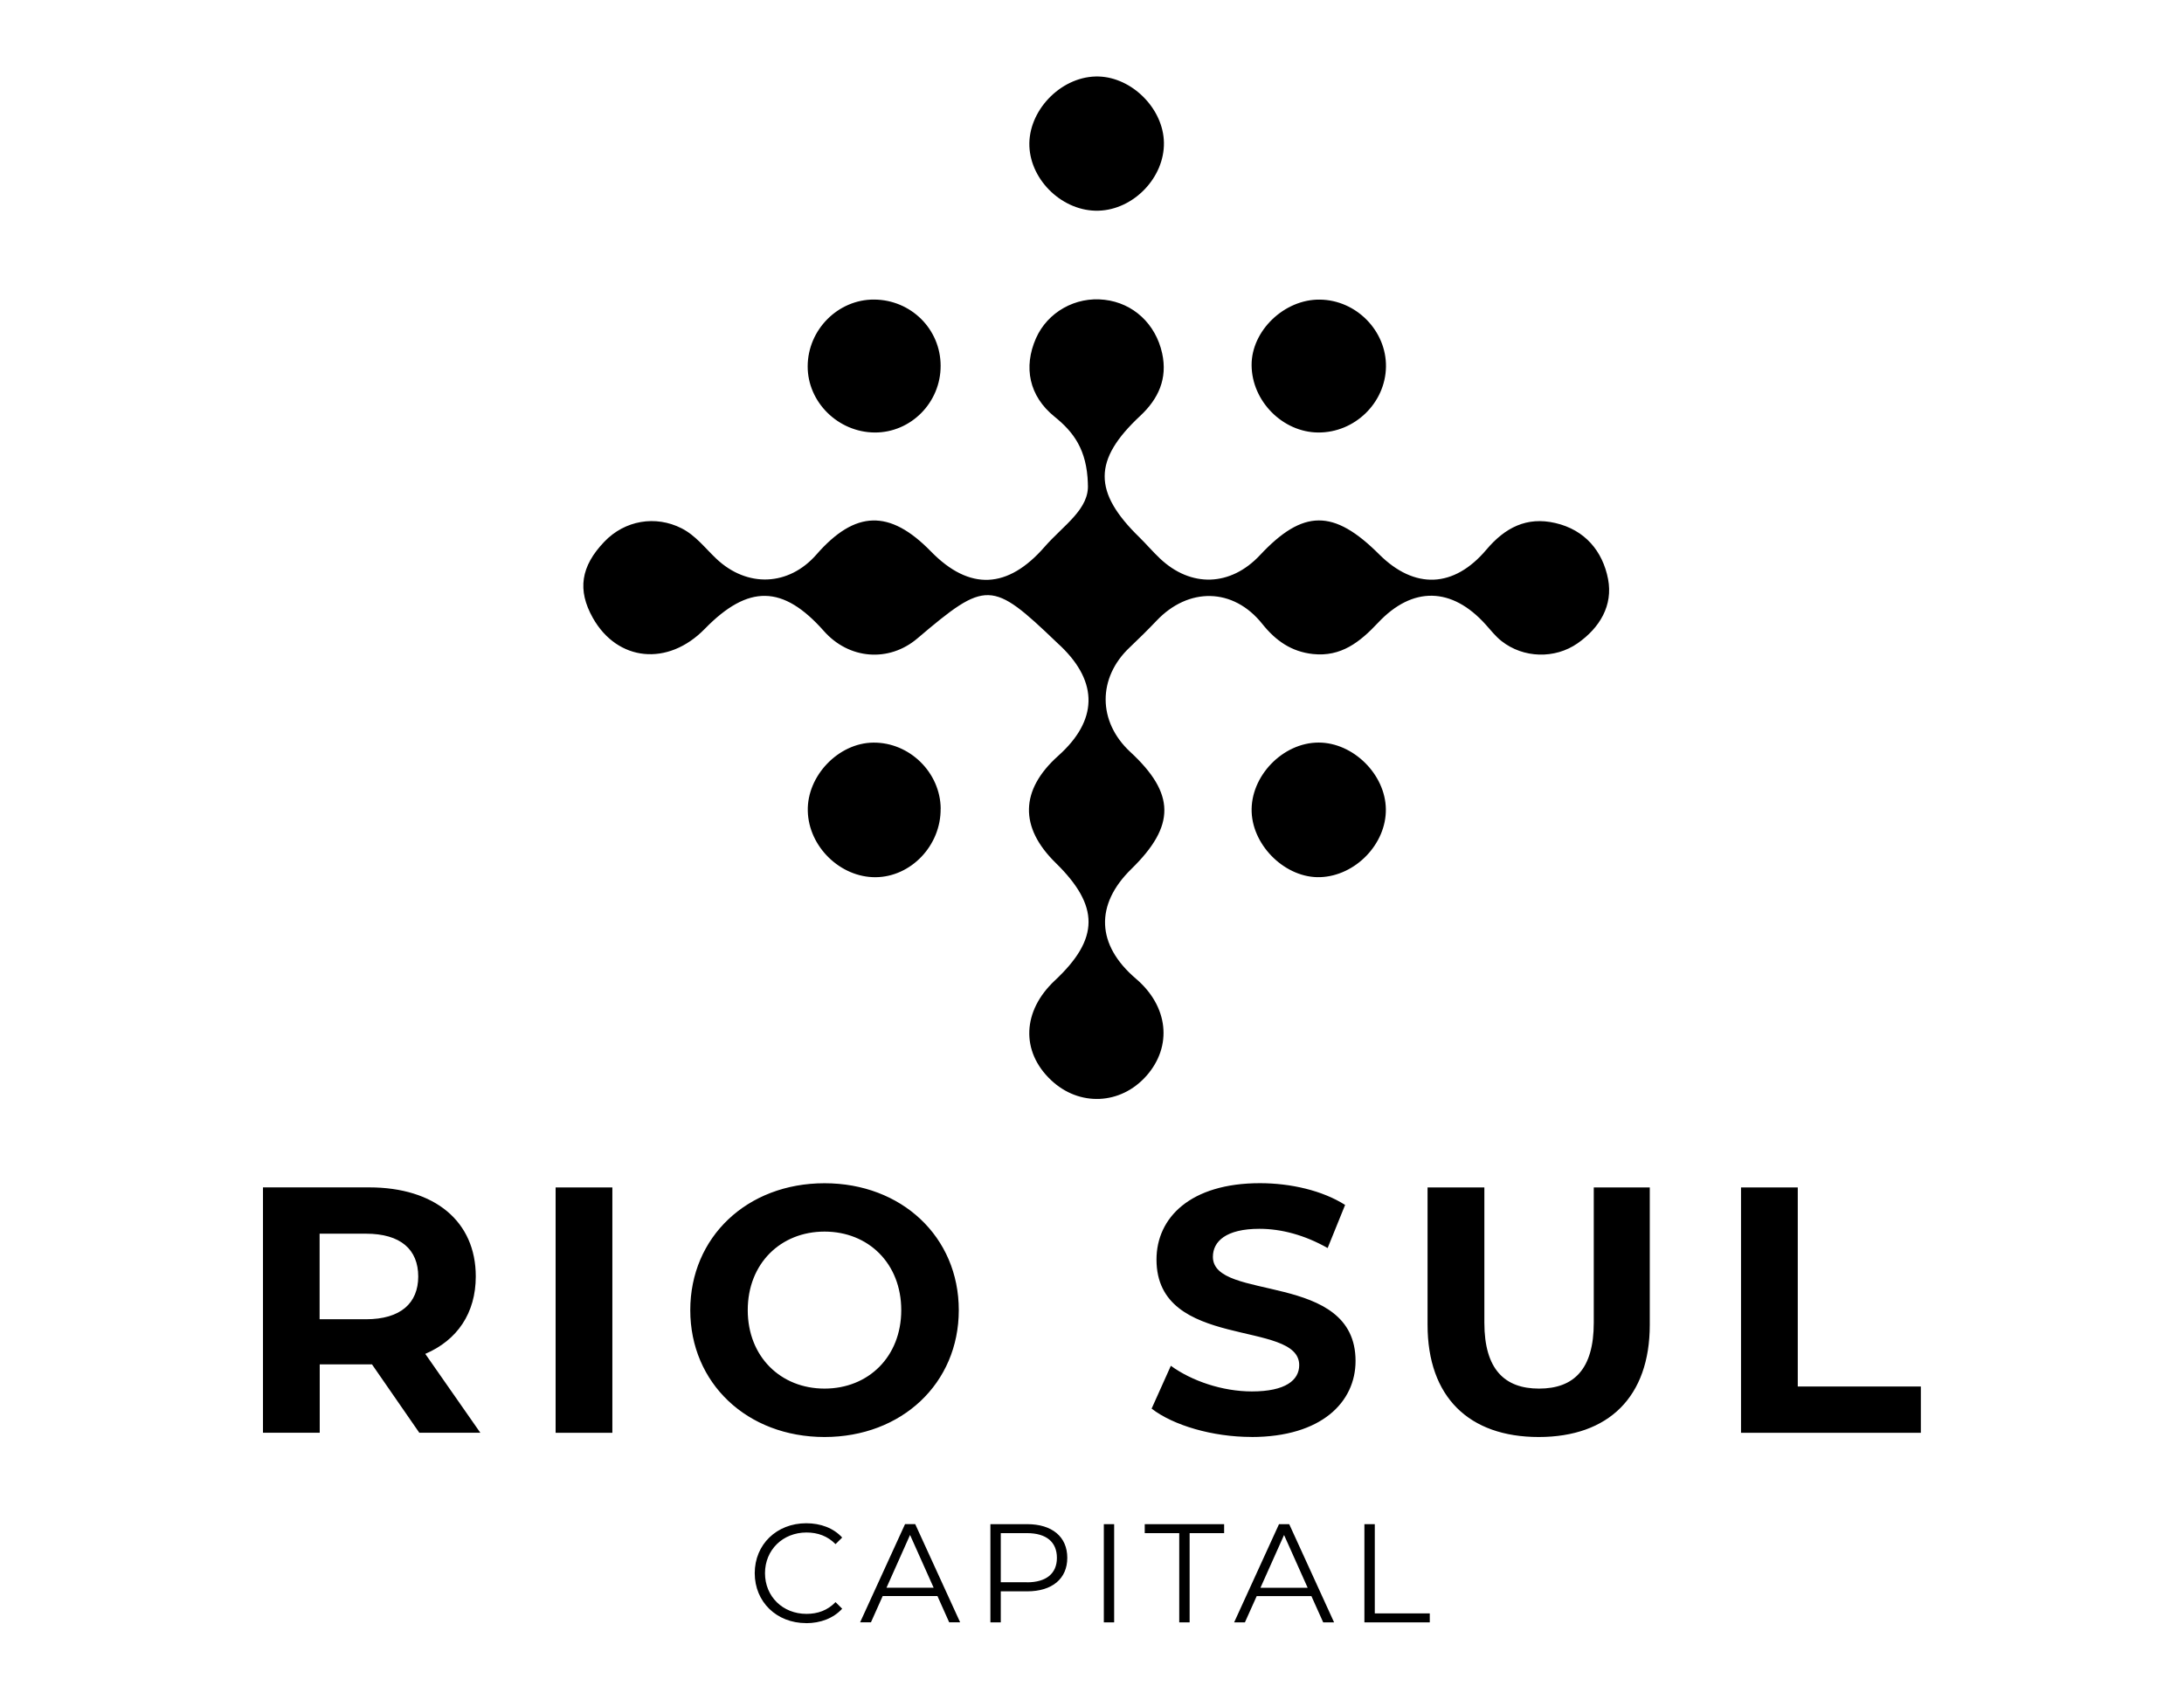
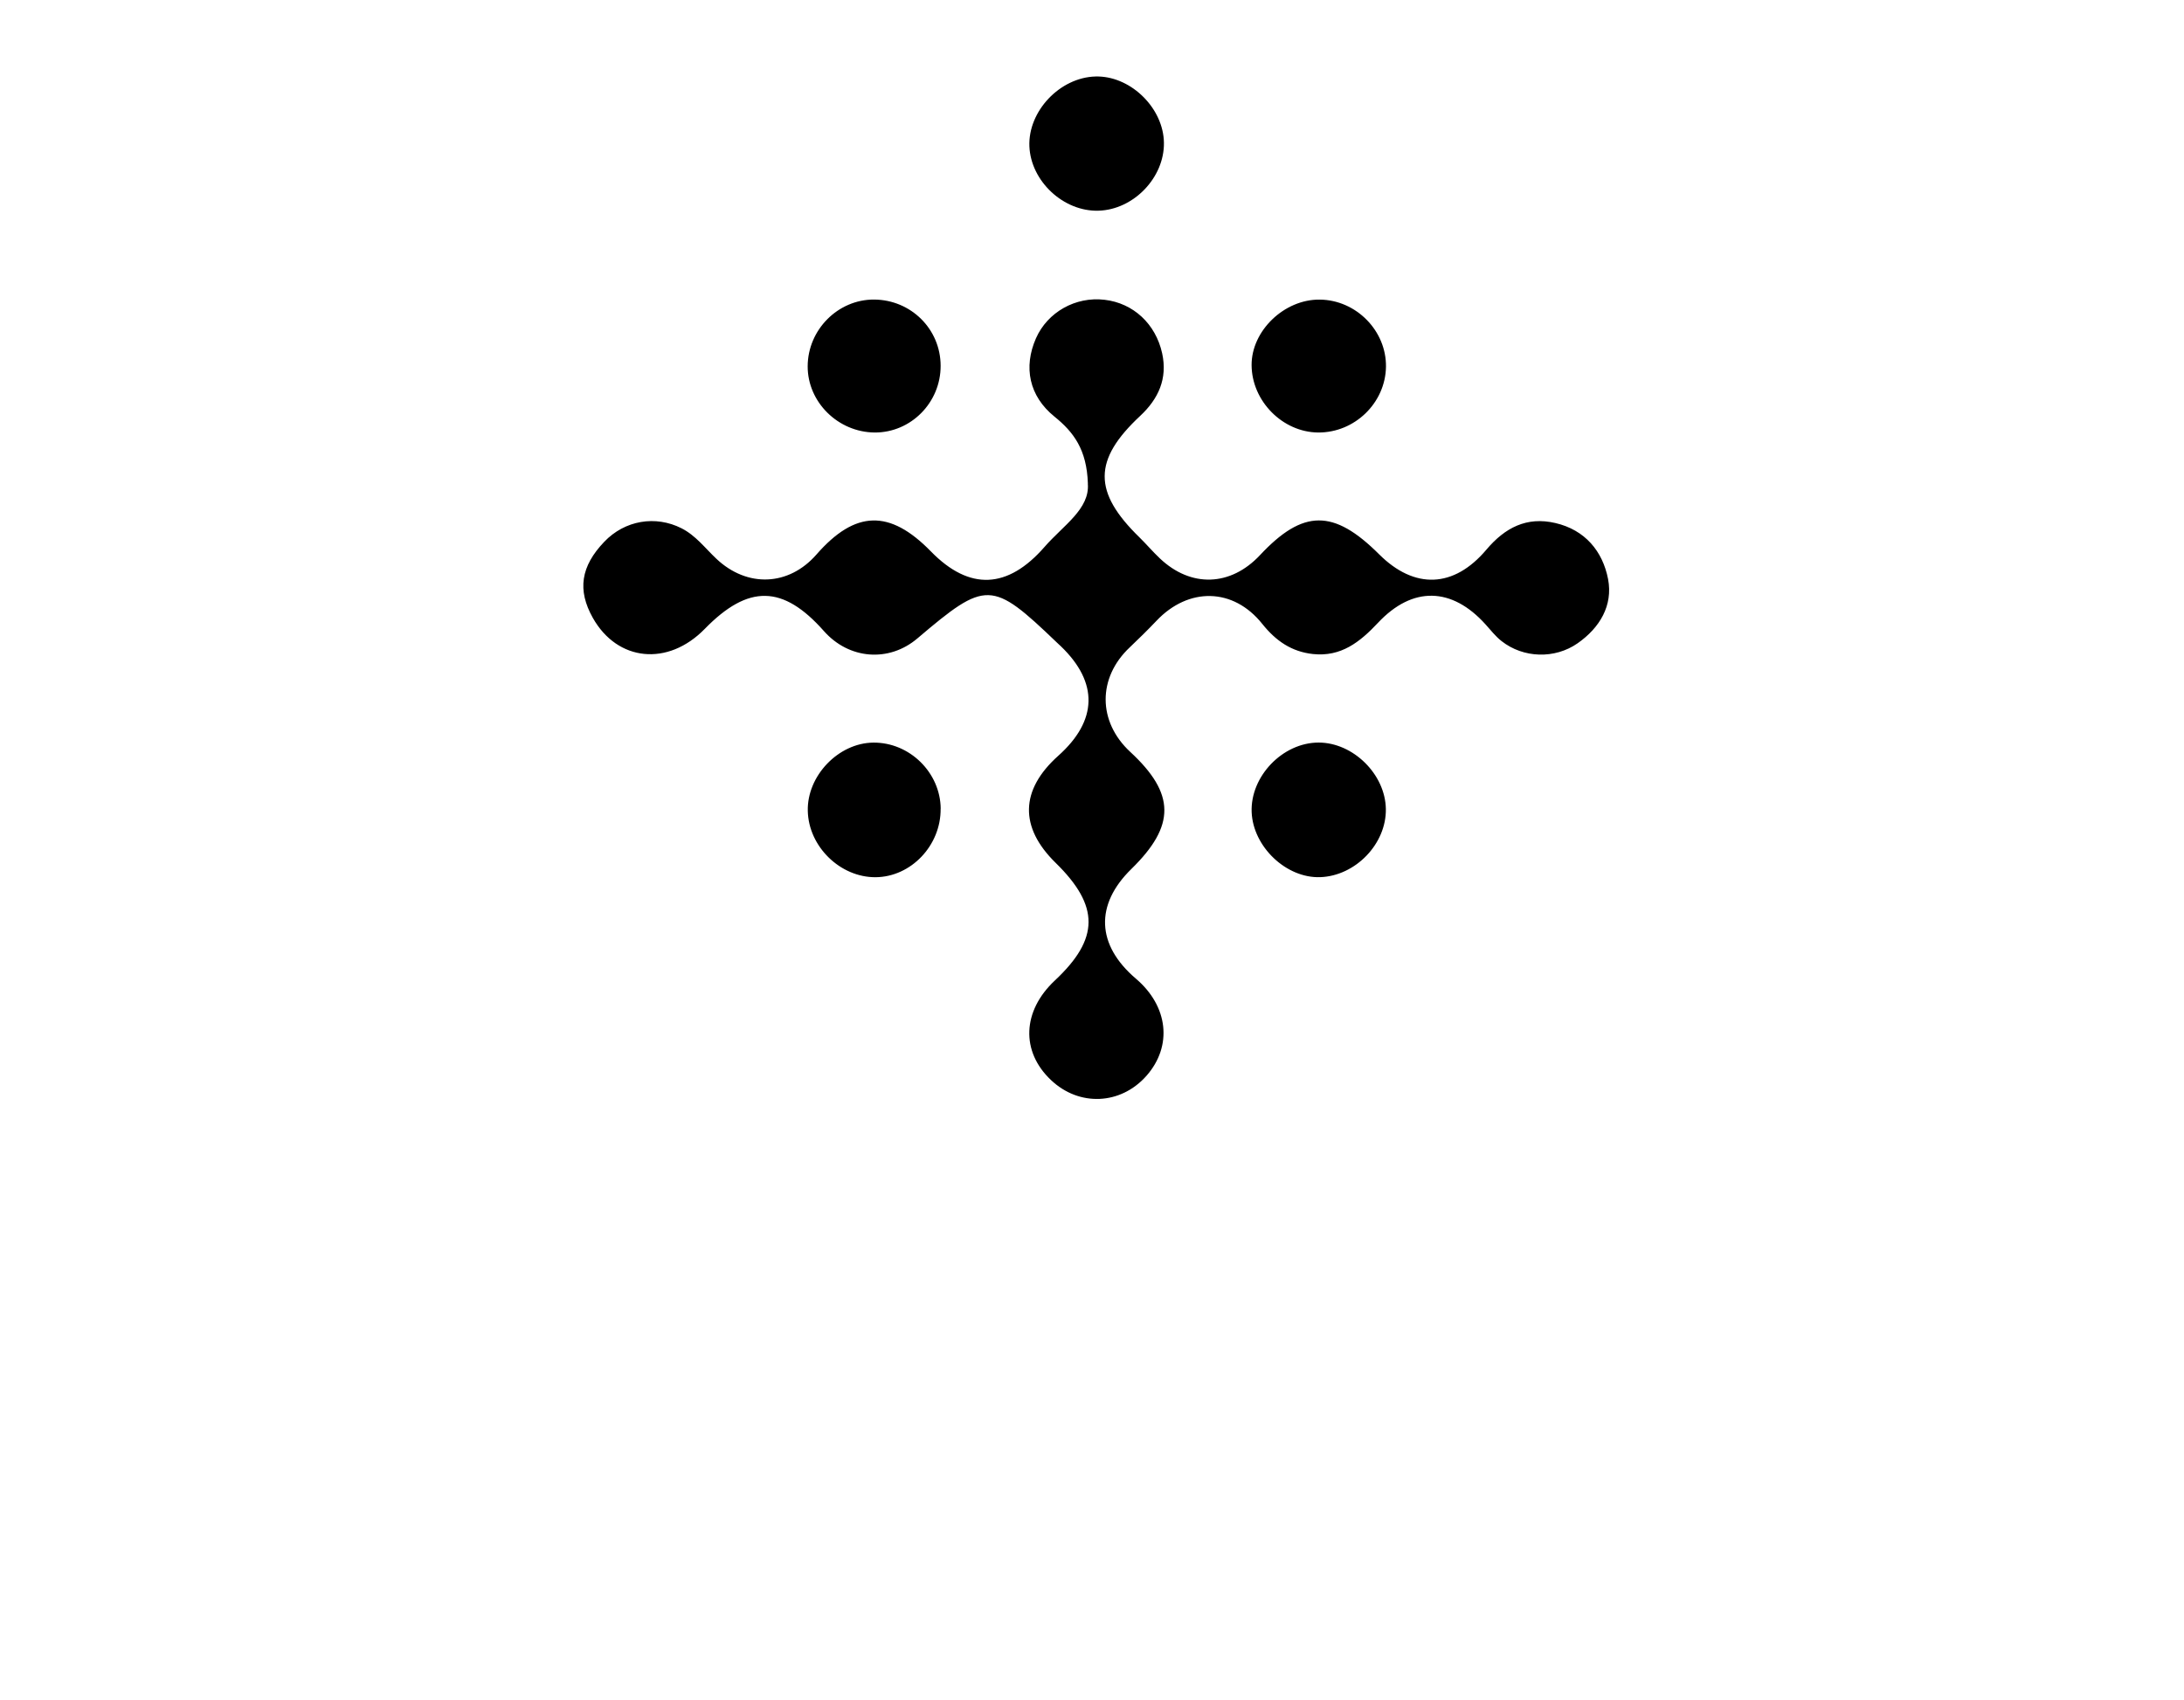
<svg xmlns="http://www.w3.org/2000/svg" xml:space="preserve" width="57.898mm" height="45.059mm" version="1.1" style="shape-rendering:geometricPrecision; text-rendering:geometricPrecision; image-rendering:optimizeQuality; fill-rule:evenodd; clip-rule:evenodd" viewBox="0 0 384.87 299.53">
  <defs>
    <style type="text/css">
   
    .fil1 {fill:none}
    .fil0 {fill:black;fill-rule:nonzero}
   
  </style>
  </defs>
  <g id="Camada_x0020_1">
    <g id="_1960066940400">
-       <path class="fil0" d="M191.71 85.22c-0.19,-6 -2.52,-9.08 -5.9,-11.81 -4.46,-3.61 -5.49,-8.7 -3.25,-13.79 2.04,-4.62 6.98,-7.4 12.09,-6.79 5.05,0.58 9.01,4.24 10.15,9.44 0.97,4.45 -0.65,8.01 -3.86,11.01 -8.33,7.77 -8.35,13.43 -0.12,21.44 1.21,1.19 2.32,2.5 3.57,3.68 5.48,5.2 12.47,4.96 17.65,-0.57 7.59,-8.11 12.98,-8.15 21,-0.14 6.22,6.2 13.16,5.98 18.91,-0.84 3.27,-3.86 7.09,-5.85 12.13,-4.68 5.24,1.21 8.35,4.97 9.3,9.88 0.89,4.65 -1.46,8.58 -5.36,11.31 -4.02,2.81 -9.57,2.64 -13.41,-0.38 -1.06,-0.83 -1.91,-1.93 -2.82,-2.94 -5.93,-6.58 -12.84,-6.8 -18.96,-0.28 -3.18,3.39 -6.51,6.03 -11.46,5.5 -3.76,-0.41 -6.52,-2.3 -8.92,-5.3 -5.12,-6.43 -13.02,-6.51 -18.65,-0.56 -1.52,1.6 -3.1,3.15 -4.7,4.67 -5.7,5.35 -5.68,13.1 0.07,18.43 7.96,7.36 8.01,13 0.21,20.63 -6.46,6.31 -6.17,13.39 0.77,19.32 5.74,4.87 6.5,11.89 1.89,17.13 -4.55,5.15 -11.87,5.47 -16.84,0.75 -5.34,-5.05 -5.05,-12.17 0.69,-17.54 7.87,-7.37 7.91,-13.11 0.15,-20.72 -6.43,-6.29 -6.28,-12.85 0.44,-18.87 6.96,-6.21 7.12,-12.91 0.47,-19.31 -0.24,-0.24 -0.51,-0.45 -0.75,-0.7 -11.42,-10.95 -12.42,-10.98 -24.54,-0.68 -5.02,4.26 -12.06,3.7 -16.48,-1.31 -7.2,-8.13 -13.3,-8.25 -20.99,-0.37 -6.48,6.64 -15.38,5.76 -19.72,-1.94 -2.76,-4.91 -2.13,-9.08 2.02,-13.42 3.62,-3.79 9.03,-4.69 13.61,-2.37 2.52,1.28 4.16,3.51 6.14,5.37 5.44,5.14 12.76,4.82 17.63,-0.74 6.84,-7.83 12.91,-8 20.17,-0.56 6.83,7 13.57,6.62 20.04,-0.8 3.31,-3.8 7.99,-6.67 7.62,-11.14zm-25.95 -20.76c0.02,6.48 -5.24,11.79 -11.62,11.76 -6.46,-0.05 -11.83,-5.36 -11.81,-11.67 0.02,-6.45 5.35,-11.79 11.7,-11.76 6.51,0.04 11.72,5.21 11.73,11.67zm0 78.06c0.06,6.48 -5.22,12.02 -11.46,12.07 -6.24,0.04 -11.81,-5.4 -11.95,-11.67 -0.16,-6.2 5.41,-12 11.55,-12.05 6.39,-0.06 11.82,5.28 11.87,11.65zm66.53 -66.3c-6.26,-0.05 -11.69,-5.53 -11.73,-11.86 -0.04,-6.06 5.76,-11.64 12.02,-11.56 6.4,0.06 11.75,5.49 11.66,11.84 -0.1,6.37 -5.51,11.62 -11.94,11.58zm11.93 66.36c0.09,6.13 -5.34,11.77 -11.55,12 -5.99,0.22 -11.85,-5.34 -12.1,-11.46 -0.25,-6.31 5.47,-12.26 11.8,-12.26 6.1,0 11.77,5.61 11.85,11.72zm-39.11 -117.44c0.1,6.15 -5.35,11.82 -11.54,11.99 -6.16,0.18 -11.91,-5.19 -12.17,-11.34 -0.25,-6.21 5.39,-12.15 11.66,-12.31l0.51 0c5.93,0.15 11.45,5.68 11.54,11.66z" />
-       <path class="fil0" d="M84.65 252.5l-9.71 -13.91c5.62,-2.4 8.9,-7.17 8.9,-13.65 0,-9.7 -7.23,-15.69 -18.78,-15.69l-18.72 0 0 43.24 10 0 0 -12.05 9.21 0 8.34 12.05 10.75 0zm57.41 33.55c2.54,0 4.82,-0.87 6.35,-2.55l-1.17 -1.16c-1.41,1.46 -3.14,2.07 -5.12,2.07 -4.18,0 -7.31,-3.06 -7.31,-7.17 0,-4.1 3.14,-7.17 7.31,-7.17 1.98,0 3.71,0.62 5.12,2.05l1.17 -1.16c-1.53,-1.68 -3.81,-2.52 -6.33,-2.52 -5.22,0 -9.08,3.74 -9.08,8.8 0,5.07 3.86,8.8 9.06,8.8zm25.21 -0.15l1.93 0 -7.92 -17.31 -1.79 0 -7.92 17.31 1.91 0 2.07 -4.63 9.65 0 2.07 4.63zm-11.05 -6.1l4.15 -9.3 4.16 9.3 -8.31 0zm24.79 -11.2l-6.48 0 0 17.31 1.83 0 0 -5.47 4.65 0c4.4,0 7.07,-2.22 7.07,-5.91 0,-3.71 -2.68,-5.93 -7.07,-5.93zm-0.05 10.24l-4.6 0 0 -8.66 4.6 0c3.46,0 5.29,1.59 5.29,4.36 0,2.72 -1.83,4.31 -5.29,4.31zm13.56 7.07l1.82 0 0 -17.31 -1.82 0 0 17.31zm13.29 0l1.83 0 0 -15.73 6.08 0 0 -1.58 -13.99 0 0 1.58 6.08 0 0 15.73zm25.37 0l1.92 0 -7.91 -17.31 -1.8 0 -7.91 17.31 1.9 0 2.08 -4.63 9.64 0 2.08 4.63zm-11.06 -6.1l4.16 -9.3 4.16 9.3 -8.32 0zm18.32 6.1l11.52 0 0 -1.58 -9.69 0 0 -15.73 -1.83 0 0 17.31zm-166.74 -60.96c0,4.7 -3.1,7.54 -9.22,7.54l-8.16 0 0 -15.08 8.16 0c6.12,0 9.22,2.79 9.22,7.55zm24.21 27.55l10 0 0 -43.24 -10 0 0 43.24zm47.39 0.74c13.59,0 23.66,-9.44 23.66,-22.36 0,-12.91 -10.07,-22.36 -23.66,-22.36 -13.66,0 -23.66,9.51 -23.66,22.36 0,12.85 10,22.36 23.66,22.36zm0 -8.53c-7.72,0 -13.53,-5.62 -13.53,-13.83 0,-8.22 5.81,-13.84 13.53,-13.84 7.73,0 13.52,5.62 13.52,13.84 0,8.21 -5.79,13.83 -13.52,13.83zm75.23 8.53c12.36,0 18.35,-6.16 18.35,-13.4 0,-15.89 -25.14,-10.39 -25.14,-18.35 0,-2.71 2.29,-4.94 8.21,-4.94 3.84,0 7.98,1.1 12.01,3.39l3.08 -7.6c-4.01,-2.54 -9.59,-3.83 -15.01,-3.83 -12.29,0 -18.23,6.11 -18.23,13.46 0,16.06 25.15,10.51 25.15,18.6 0,2.66 -2.42,4.64 -8.34,4.64 -5.21,0 -10.63,-1.86 -14.28,-4.52l-3.39 7.55c3.84,2.96 10.75,4.99 17.6,4.99zm50.62 0c12.29,0 19.58,-7.04 19.58,-19.78l0 -24.2 -9.87 0 0 23.84c0,8.21 -3.52,11.61 -9.65,11.61 -6.05,0 -9.63,-3.39 -9.63,-11.61l0 -23.84 -10.01 0 0 24.2c0,12.73 7.29,19.78 19.59,19.78zm35.66 -0.74l31.69 0 0 -8.16 -21.69 0 0 -35.08 -10 0 0 43.24z" />
+       <path class="fil0" d="M191.71 85.22c-0.19,-6 -2.52,-9.08 -5.9,-11.81 -4.46,-3.61 -5.49,-8.7 -3.25,-13.79 2.04,-4.62 6.98,-7.4 12.09,-6.79 5.05,0.58 9.01,4.24 10.15,9.44 0.97,4.45 -0.65,8.01 -3.86,11.01 -8.33,7.77 -8.35,13.43 -0.12,21.44 1.21,1.19 2.32,2.5 3.57,3.68 5.48,5.2 12.47,4.96 17.65,-0.57 7.59,-8.11 12.98,-8.15 21,-0.14 6.22,6.2 13.16,5.98 18.91,-0.84 3.27,-3.86 7.09,-5.85 12.13,-4.68 5.24,1.21 8.35,4.97 9.3,9.88 0.89,4.65 -1.46,8.58 -5.36,11.31 -4.02,2.81 -9.57,2.64 -13.41,-0.38 -1.06,-0.83 -1.91,-1.93 -2.82,-2.94 -5.93,-6.58 -12.84,-6.8 -18.96,-0.28 -3.18,3.39 -6.51,6.03 -11.46,5.5 -3.76,-0.41 -6.52,-2.3 -8.92,-5.3 -5.12,-6.43 -13.02,-6.51 -18.65,-0.56 -1.52,1.6 -3.1,3.15 -4.7,4.67 -5.7,5.35 -5.68,13.1 0.07,18.43 7.96,7.36 8.01,13 0.21,20.63 -6.46,6.31 -6.17,13.39 0.77,19.32 5.74,4.87 6.5,11.89 1.89,17.13 -4.55,5.15 -11.87,5.47 -16.84,0.75 -5.34,-5.05 -5.05,-12.17 0.69,-17.54 7.87,-7.37 7.91,-13.11 0.15,-20.72 -6.43,-6.29 -6.28,-12.85 0.44,-18.87 6.96,-6.21 7.12,-12.91 0.47,-19.31 -0.24,-0.24 -0.51,-0.45 -0.75,-0.7 -11.42,-10.95 -12.42,-10.98 -24.54,-0.68 -5.02,4.26 -12.06,3.7 -16.48,-1.31 -7.2,-8.13 -13.3,-8.25 -20.99,-0.37 -6.48,6.64 -15.38,5.76 -19.72,-1.94 -2.76,-4.91 -2.13,-9.08 2.02,-13.42 3.62,-3.79 9.03,-4.69 13.61,-2.37 2.52,1.28 4.16,3.51 6.14,5.37 5.44,5.14 12.76,4.82 17.63,-0.74 6.84,-7.83 12.91,-8 20.17,-0.56 6.83,7 13.57,6.62 20.04,-0.8 3.31,-3.8 7.99,-6.67 7.62,-11.14zm-25.95 -20.76c0.02,6.48 -5.24,11.79 -11.62,11.76 -6.46,-0.05 -11.83,-5.36 -11.81,-11.67 0.02,-6.45 5.35,-11.79 11.7,-11.76 6.51,0.04 11.72,5.21 11.73,11.67m0 78.06c0.06,6.48 -5.22,12.02 -11.46,12.07 -6.24,0.04 -11.81,-5.4 -11.95,-11.67 -0.16,-6.2 5.41,-12 11.55,-12.05 6.39,-0.06 11.82,5.28 11.87,11.65zm66.53 -66.3c-6.26,-0.05 -11.69,-5.53 -11.73,-11.86 -0.04,-6.06 5.76,-11.64 12.02,-11.56 6.4,0.06 11.75,5.49 11.66,11.84 -0.1,6.37 -5.51,11.62 -11.94,11.58zm11.93 66.36c0.09,6.13 -5.34,11.77 -11.55,12 -5.99,0.22 -11.85,-5.34 -12.1,-11.46 -0.25,-6.31 5.47,-12.26 11.8,-12.26 6.1,0 11.77,5.61 11.85,11.72zm-39.11 -117.44c0.1,6.15 -5.35,11.82 -11.54,11.99 -6.16,0.18 -11.91,-5.19 -12.17,-11.34 -0.25,-6.21 5.39,-12.15 11.66,-12.31l0.51 0c5.93,0.15 11.45,5.68 11.54,11.66z" />
    </g>
    <rect class="fil1" x="-0" y="-0" width="384.87" height="299.53" />
  </g>
</svg>